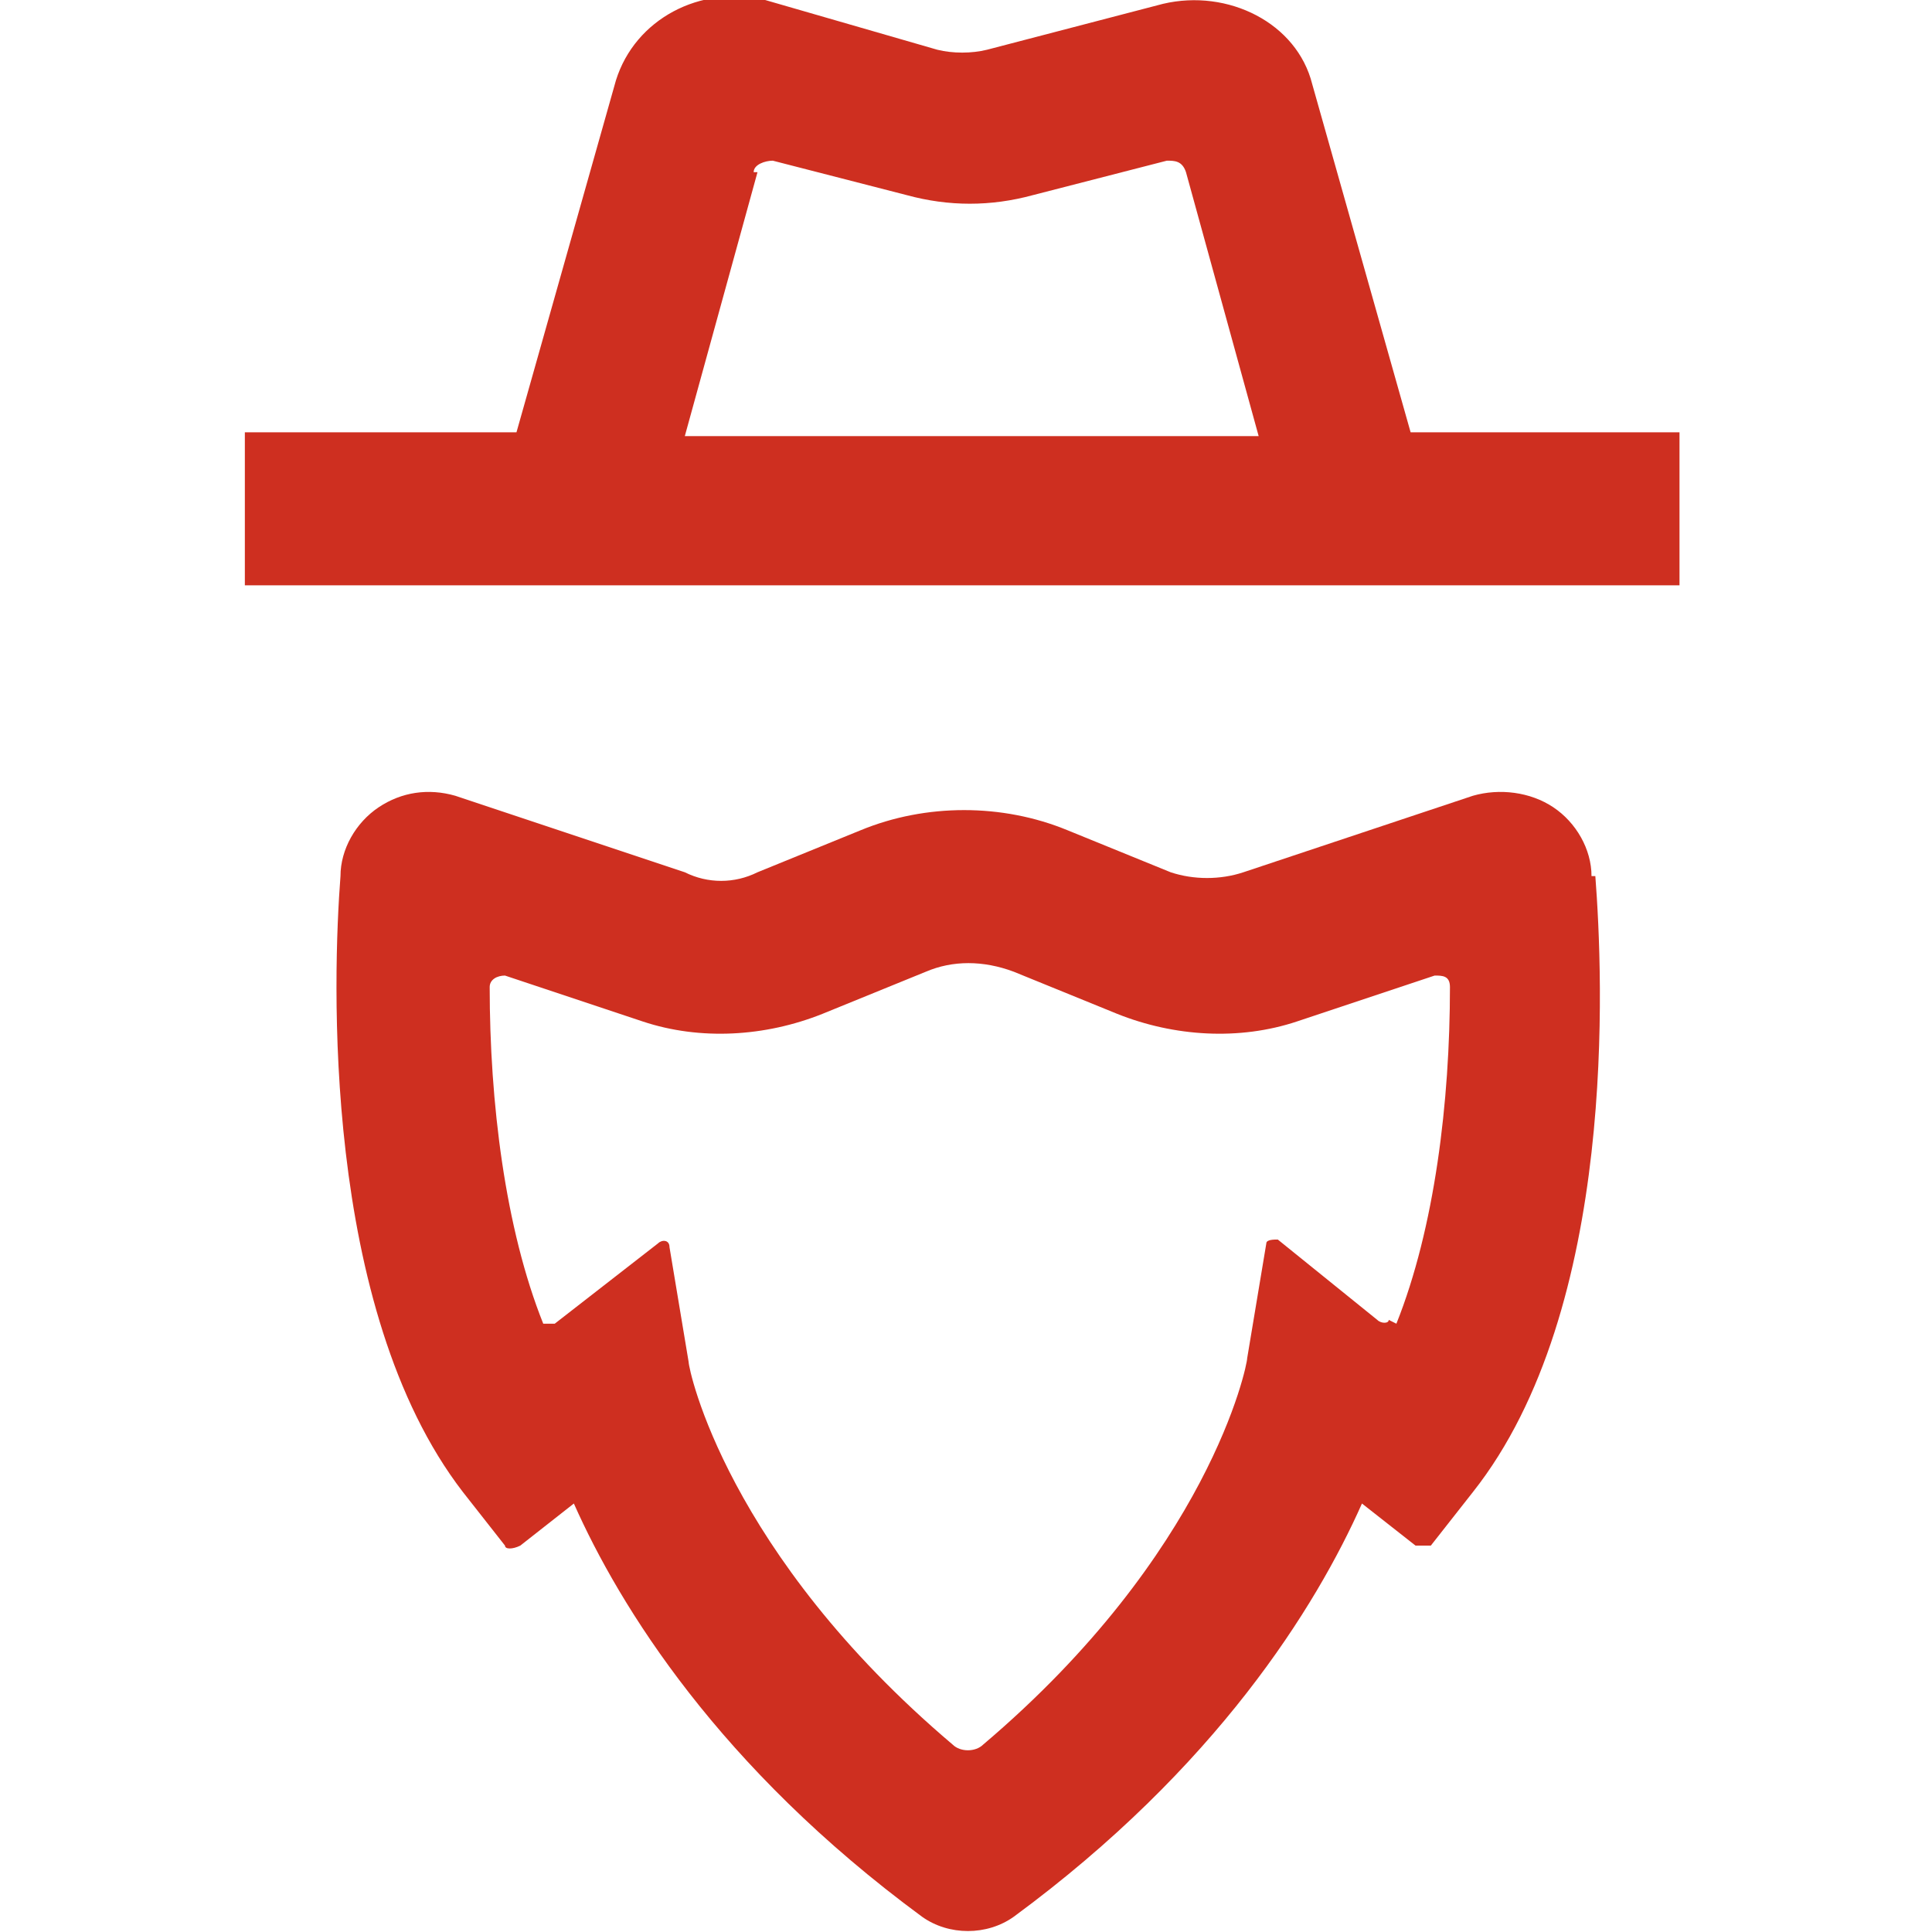
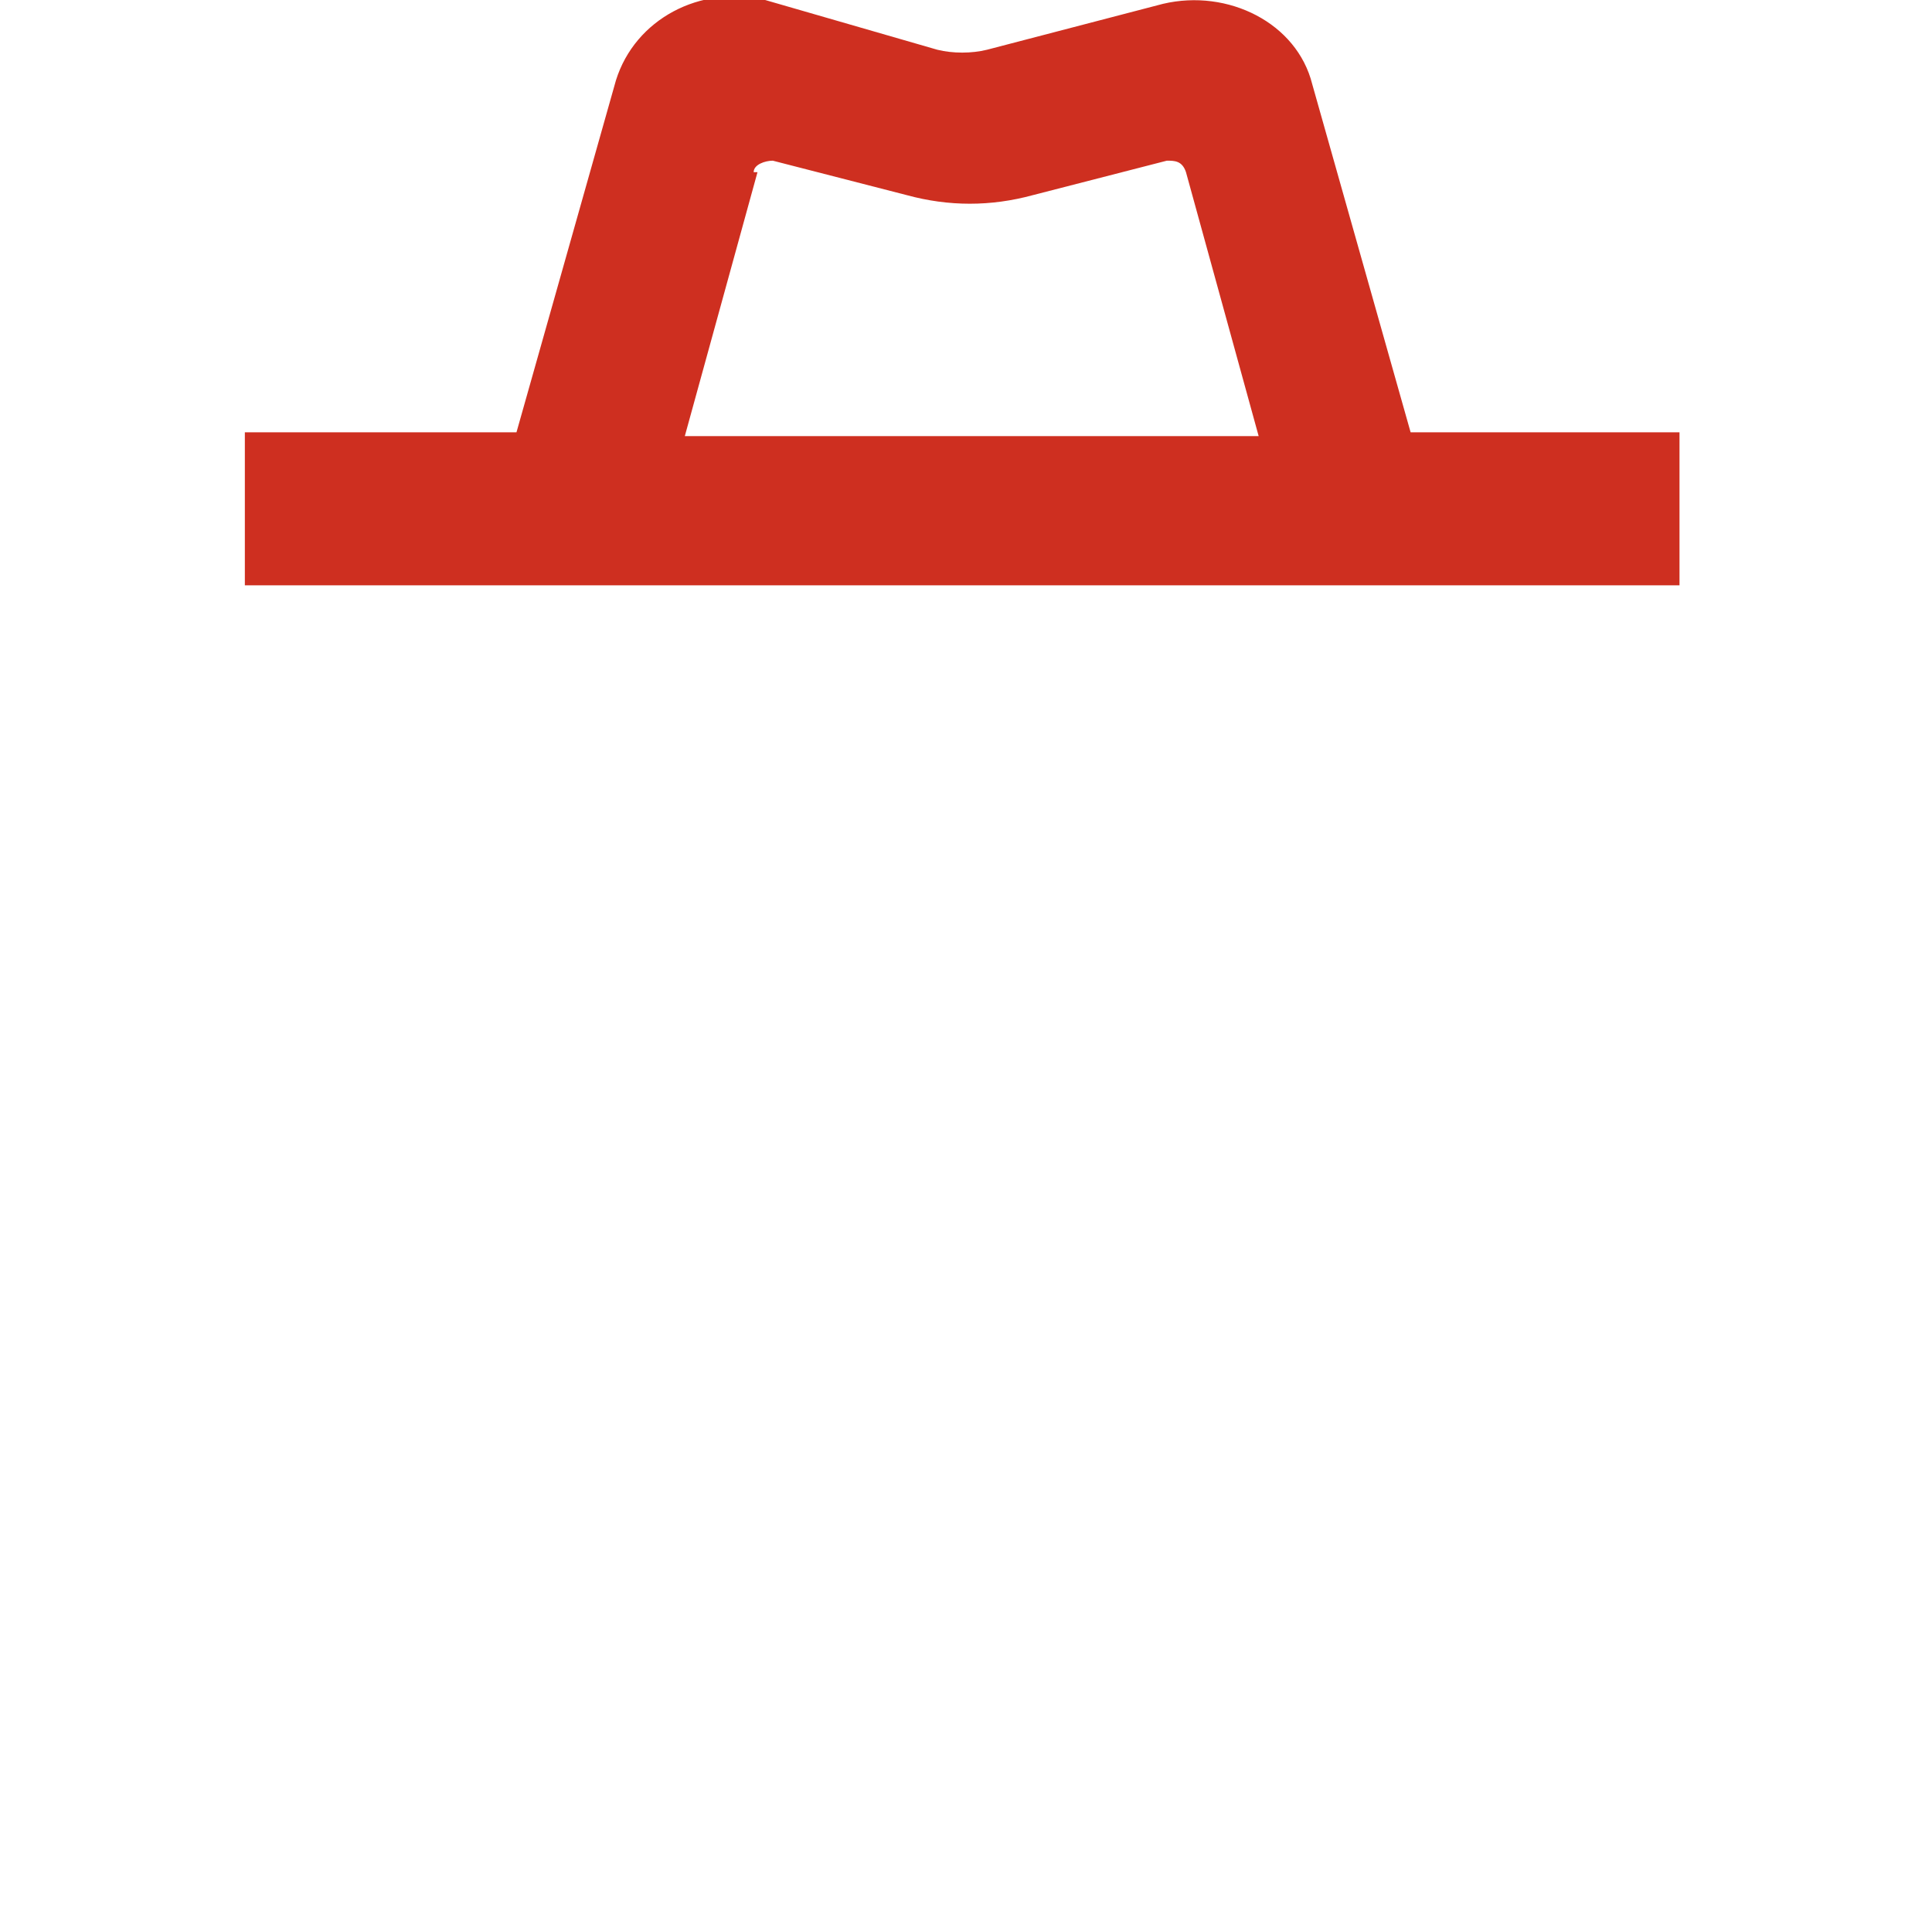
<svg xmlns="http://www.w3.org/2000/svg" id="Layer_1" data-name="Layer 1" version="1.1" viewBox="0 0 50.5 50.5">
  <defs>
    <style> .cls-1 { fill: #ce2f20; stroke-width: 0px; } </style>
  </defs>
-   <path class="cls-1" d="M36.9,11.4l-2.6-9.2c-.4-1.6-2.2-2.5-3.9-2.1l-4.6,1.2c-.4.1-.9.1-1.3,0L20,0c-1.7-.4-3.4.5-3.9,2.1l-2.6,9.2h-7.1v4h37.5v-4h-7.1ZM19.7,4.5c0-.2.3-.3.5-.3l3.5.9c1.1.3,2.2.3,3.3,0l3.5-.9c.2,0,.4,0,.5.3l1.9,6.9h-15l1.9-6.9Z" />
-   <path class="cls-1" d="M41.6,22.9c0-.7-.4-1.4-1-1.8-.6-.4-1.4-.5-2.1-.3l-6,2c-.6.2-1.3.2-1.9,0l-2.7-1.1c-1.7-.7-3.7-.7-5.4,0l-2.7,1.1c-.6.3-1.3.3-1.9,0l-6-2c-.7-.2-1.4-.1-2,.3-.6.4-1,1.1-1,1.8-.2,2.6-.5,11.3,3.2,16.1l1.1,1.4c0,.1.2.1.4,0l1.4-1.1h0c1.2,2.7,3.8,6.9,9.1,10.8.7.5,1.7.5,2.4,0,5.3-3.9,7.9-8.1,9.1-10.8l1.4,1.1c.1,0,.3,0,.4,0l1.1-1.4c3.8-4.8,3.4-13.5,3.2-16.1ZM36.3,34.5c0,.1-.2.1-.3,0l-2.6-2.1c-.1,0-.3,0-.3.1l-.5,3c0,.2-1,5.1-6.9,10.1-.2.2-.6.2-.8,0-5.9-5-6.9-9.8-6.9-10l-.5-3c0-.2-.2-.2-.3-.1l-2.7,2.1c0,0-.2,0-.3,0-1-2.5-1.4-5.8-1.4-8.8,0-.2.2-.3.4-.3l3.6,1.2c1.5.5,3.2.4,4.7-.2l2.7-1.1c.7-.3,1.5-.3,2.3,0l2.7,1.1c1.5.6,3.2.7,4.7.2l3.6-1.2c.2,0,.4,0,.4.3,0,3-.4,6.3-1.4,8.8Z" />
+   <path class="cls-1" d="M36.9,11.4l-2.6-9.2c-.4-1.6-2.2-2.5-3.9-2.1l-4.6,1.2c-.4.1-.9.1-1.3,0L20,0c-1.7-.4-3.4.5-3.9,2.1l-2.6,9.2h-7.1v4h37.5v-4h-7.1ZM19.7,4.5c0-.2.3-.3.5-.3l3.5.9c1.1.3,2.2.3,3.3,0l3.5-.9c.2,0,.4,0,.5.3l1.9,6.9h-15l1.9-6.9" />
</svg>